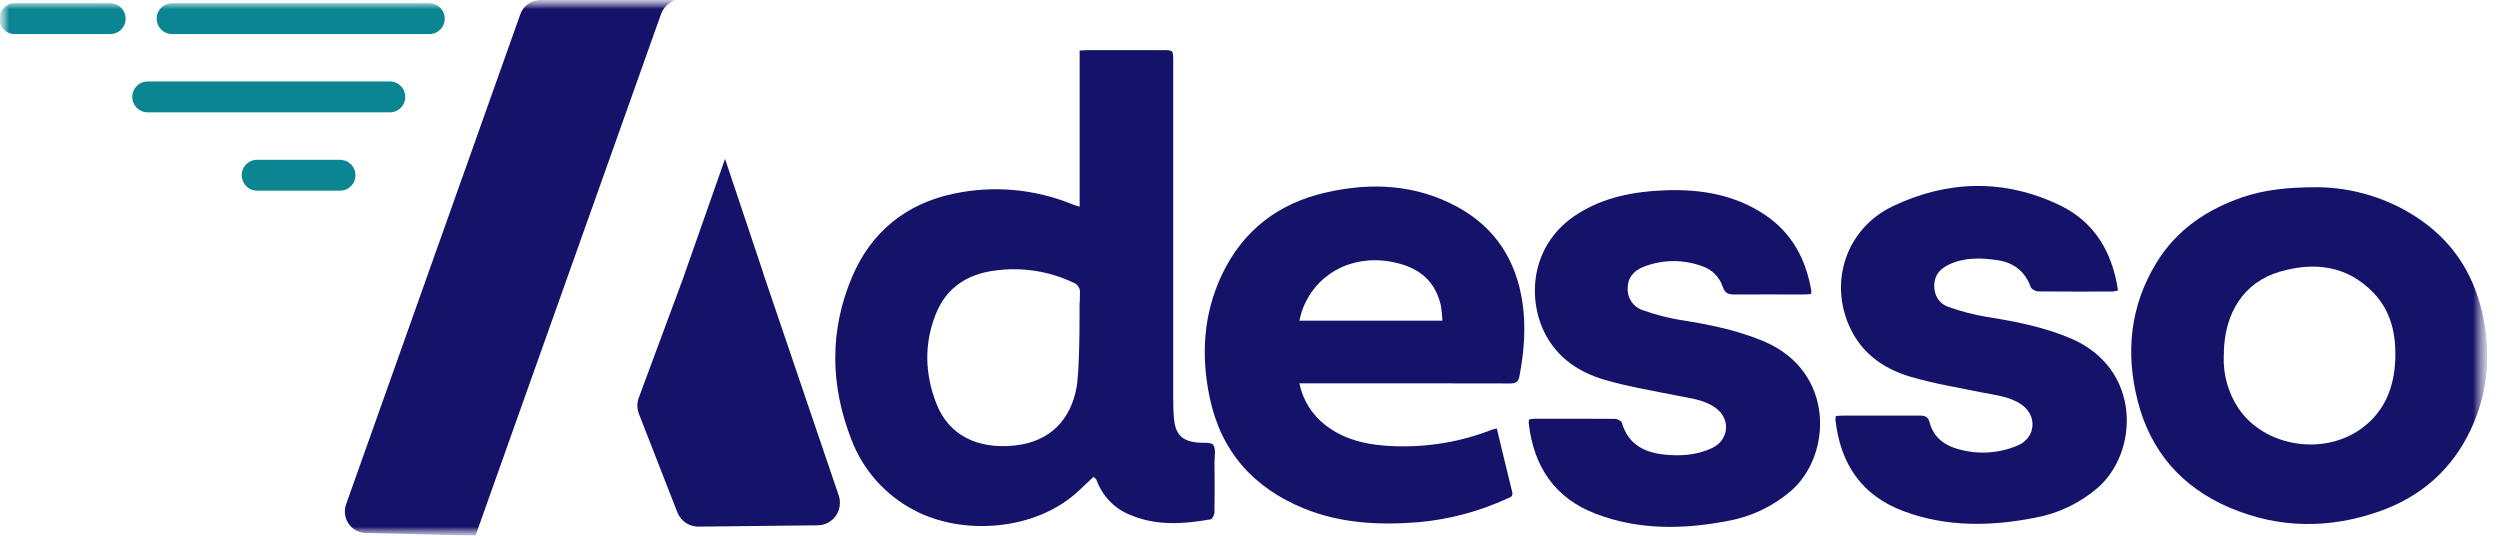
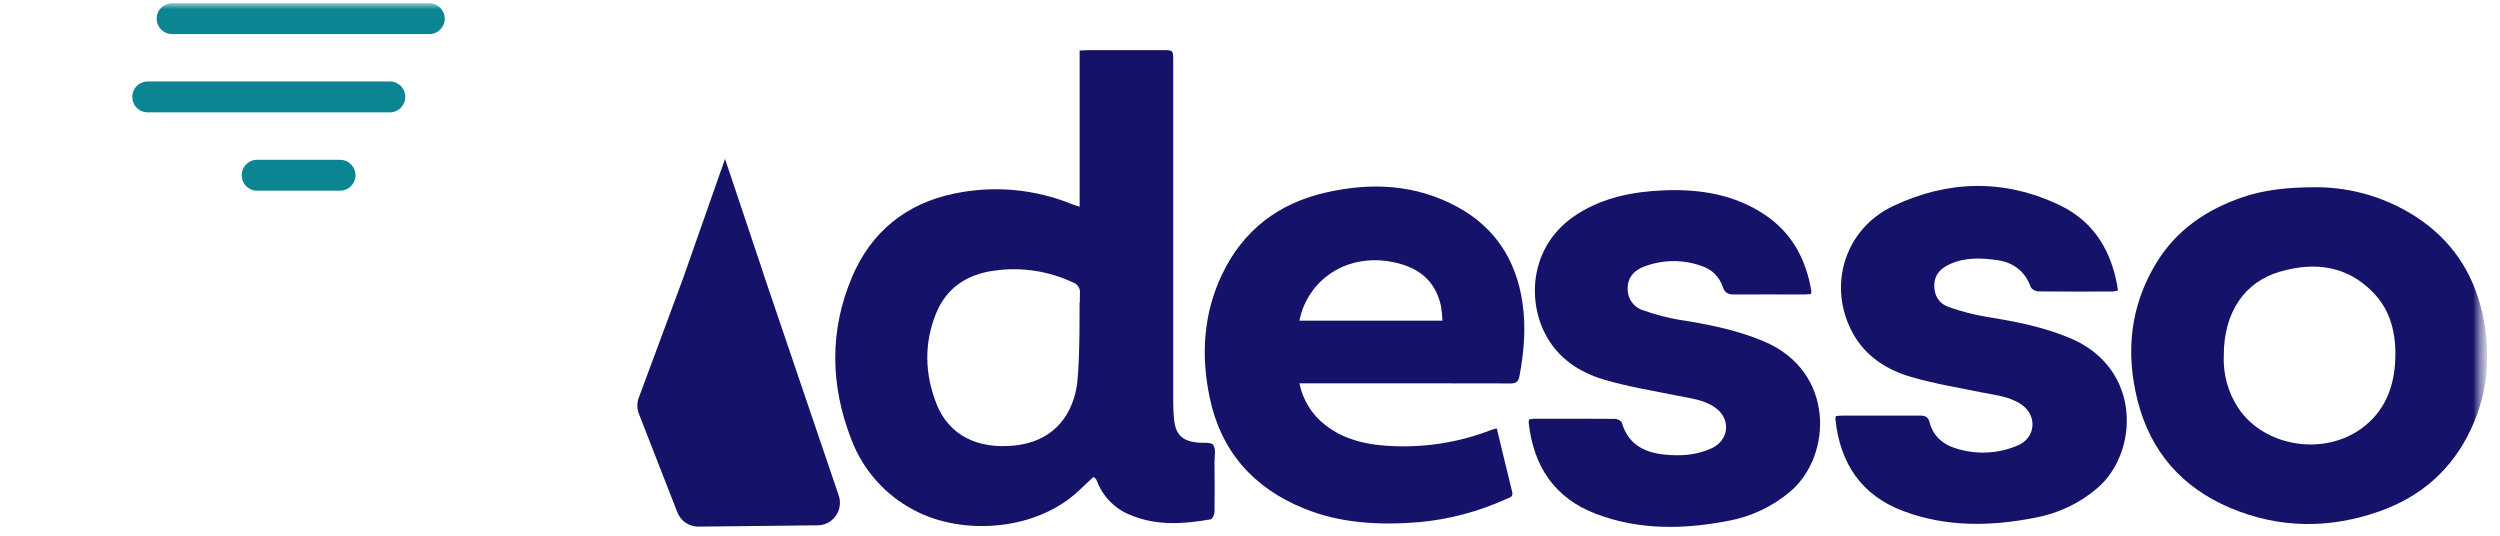
<svg xmlns="http://www.w3.org/2000/svg" width="140" height="30" viewBox="0 0 140 30" fill="none">
  <g clip-path="url(#clip0_76_91)">
    <mask id="mask0_76_91" style="mask-type:luminance" maskUnits="userSpaceOnUse" x="0" y="0" width="140" height="30">
      <path d="M139.286 0H0V30H139.286V0Z" fill="white" />
    </mask>
    <g mask="url(#mask0_76_91)">
      <mask id="mask1_76_91" style="mask-type:luminance" maskUnits="userSpaceOnUse" x="0" y="0" width="140" height="30">
        <path d="M139.286 0H0V30H139.286V0Z" fill="white" />
      </mask>
      <g mask="url(#mask1_76_91)">
-         <path d="M37.77 0.029C37.693 0.011 37.614 0.001 37.535 4.62598e-07H30.264C30.017 -0 29.776 0.076 29.574 0.219C29.372 0.362 29.219 0.565 29.137 0.799L19.381 28.24C19.317 28.42 19.296 28.612 19.321 28.801C19.345 28.99 19.414 29.17 19.521 29.327C19.628 29.484 19.771 29.613 19.937 29.704C20.104 29.795 20.29 29.845 20.479 29.849L26.628 29.996L37.015 0.796C37.078 0.621 37.178 0.461 37.308 0.329C37.439 0.197 37.596 0.094 37.77 0.029Z" fill="#151269" />
        <path d="M40.602 8.898L38.244 15.61L35.772 22.273C35.663 22.564 35.666 22.886 35.779 23.175L37.932 28.69C38.025 28.928 38.187 29.133 38.398 29.276C38.61 29.419 38.859 29.494 39.114 29.491L45.794 29.418C45.992 29.416 46.188 29.367 46.364 29.274C46.539 29.181 46.691 29.048 46.806 28.885C46.92 28.722 46.995 28.534 47.023 28.336C47.052 28.138 47.033 27.937 46.969 27.748L42.744 15.315H42.751L40.602 8.898Z" fill="#151269" />
        <path d="M129.835 10.484C131.781 10.513 133.681 11.093 135.316 12.156C137.249 13.417 138.453 15.187 138.984 17.422C139.52 19.692 139.366 21.908 138.373 24.035C137.32 26.29 135.572 27.814 133.262 28.63C130.457 29.622 127.626 29.607 124.866 28.431C122.176 27.285 120.419 25.273 119.701 22.417C119.023 19.723 119.291 17.125 120.756 14.722C121.882 12.874 123.571 11.733 125.581 11.044C126.794 10.635 128.052 10.483 129.835 10.484ZM124.53 19.916C124.487 20.968 124.779 22.008 125.364 22.882C126.807 25 130.059 25.544 132.199 24.027C133.53 23.082 134.076 21.706 134.135 20.131C134.188 18.751 133.911 17.433 132.913 16.396C131.45 14.874 129.631 14.657 127.719 15.2C125.675 15.772 124.524 17.521 124.533 19.916H124.53Z" fill="#151269" />
        <path d="M72.766 21.466C72.955 22.397 73.471 23.228 74.22 23.806C75.369 24.696 76.725 24.944 78.126 24.987C79.989 25.052 81.845 24.734 83.58 24.051C83.659 24.025 83.739 24.005 83.82 23.989C84.111 25.187 84.387 26.365 84.681 27.539C84.751 27.819 84.561 27.852 84.39 27.927C82.828 28.643 81.156 29.088 79.446 29.243C77.255 29.417 75.082 29.316 73.022 28.474C70.189 27.321 68.368 25.275 67.738 22.243C67.248 19.885 67.388 17.562 68.435 15.368C69.614 12.892 71.602 11.382 74.238 10.784C76.78 10.199 79.294 10.316 81.637 11.6C83.724 12.744 84.898 14.558 85.253 16.914C85.464 18.307 85.35 19.683 85.091 21.058C85.032 21.377 84.902 21.473 84.579 21.473C80.816 21.462 77.05 21.466 73.286 21.466H72.766ZM80.776 17.956C80.765 17.675 80.736 17.395 80.691 17.117C80.343 15.583 79.28 14.887 77.817 14.643C75.596 14.271 73.599 15.403 72.897 17.45C72.844 17.606 72.814 17.77 72.767 17.956H80.776Z" fill="#151269" />
        <path d="M102.812 23.299C102.946 23.29 103.084 23.273 103.223 23.273C104.651 23.273 106.08 23.273 107.508 23.273C107.808 23.273 107.976 23.334 108.06 23.659C108.248 24.39 108.773 24.867 109.457 25.086C110.619 25.477 111.882 25.425 113.007 24.94C113.998 24.516 114.1 23.286 113.22 22.667C112.558 22.202 111.772 22.136 111.011 21.981C109.672 21.709 108.316 21.488 107.007 21.103C105.65 20.708 104.469 19.951 103.761 18.665C102.319 16.041 103.281 12.836 106.01 11.542C109.087 10.079 112.264 10.009 115.366 11.502C117.303 12.437 118.288 14.123 118.609 16.263C118.509 16.294 118.405 16.315 118.3 16.326C116.915 16.326 115.529 16.336 114.145 16.319C113.999 16.319 113.765 16.196 113.722 16.076C113.397 15.171 112.731 14.692 111.832 14.565C110.934 14.438 110.02 14.404 109.157 14.808C108.682 15.03 108.347 15.368 108.32 15.922C108.29 16.526 108.573 16.996 109.122 17.191C109.811 17.437 110.521 17.621 111.243 17.742C112.855 18.001 114.443 18.305 115.961 18.95C119.94 20.644 119.784 25.316 117.461 27.326C116.457 28.186 115.244 28.763 113.945 28.997C111.472 29.479 109.001 29.521 106.611 28.63C104.245 27.753 103.042 25.954 102.782 23.473C102.785 23.414 102.796 23.355 102.812 23.299Z" fill="#151269" />
        <path d="M85.63 23.489C85.73 23.469 85.83 23.456 85.931 23.449C87.432 23.449 88.933 23.442 90.44 23.456C90.574 23.456 90.793 23.569 90.824 23.673C91.171 24.865 92.056 25.333 93.181 25.453C94.093 25.551 94.999 25.495 95.85 25.105C96.838 24.651 96.942 23.454 96.058 22.829C95.396 22.362 94.603 22.298 93.85 22.143C92.512 21.869 91.155 21.651 89.846 21.265C88.446 20.854 87.246 20.066 86.539 18.714C85.496 16.721 85.7 13.645 88.354 11.974C89.849 11.034 91.5 10.724 93.22 10.658C95.219 10.583 97.134 10.89 98.837 12.03C100.36 13.054 101.142 14.534 101.438 16.311C101.435 16.364 101.425 16.416 101.408 16.466C101.285 16.475 101.158 16.491 101.032 16.491C99.723 16.491 98.407 16.482 97.093 16.491C96.754 16.491 96.587 16.392 96.471 16.052C96.383 15.789 96.236 15.55 96.041 15.353C95.847 15.156 95.609 15.007 95.348 14.917C94.284 14.517 93.111 14.523 92.051 14.936C91.522 15.141 91.152 15.521 91.15 16.137C91.136 16.417 91.218 16.693 91.381 16.92C91.544 17.146 91.779 17.311 92.047 17.386C92.696 17.618 93.363 17.793 94.042 17.91C95.655 18.16 97.242 18.473 98.761 19.109C102.783 20.796 102.6 25.512 100.278 27.505C99.272 28.363 98.059 28.938 96.76 29.173C94.272 29.649 91.795 29.694 89.387 28.781C87.06 27.903 85.877 26.117 85.606 23.676C85.607 23.613 85.616 23.55 85.63 23.489Z" fill="#151269" />
-         <path d="M6.212 1.908H0.861C0.746 1.913 0.63 1.894 0.522 1.853C0.413 1.812 0.314 1.749 0.231 1.668C0.147 1.587 0.081 1.491 0.035 1.383C-0.01 1.276 -0.033 1.161 -0.033 1.044C-0.033 0.928 -0.01 0.813 0.035 0.705C0.081 0.598 0.147 0.501 0.231 0.421C0.314 0.34 0.413 0.277 0.522 0.236C0.63 0.195 0.746 0.176 0.861 0.181H6.212C6.434 0.19 6.643 0.285 6.797 0.446C6.95 0.607 7.036 0.821 7.036 1.044C7.036 1.268 6.95 1.482 6.797 1.643C6.643 1.804 6.434 1.899 6.212 1.908Z" fill="#0B8591" />
        <path d="M24.009 1.908H9.597C9.375 1.899 9.165 1.804 9.012 1.643C8.858 1.482 8.772 1.268 8.772 1.044C8.772 0.821 8.858 0.607 9.012 0.446C9.165 0.285 9.375 0.19 9.597 0.181H24.009C24.125 0.176 24.24 0.195 24.349 0.236C24.457 0.277 24.556 0.34 24.64 0.421C24.723 0.501 24.79 0.598 24.835 0.705C24.881 0.813 24.904 0.928 24.904 1.044C24.904 1.161 24.881 1.276 24.835 1.383C24.79 1.491 24.723 1.587 24.64 1.668C24.556 1.749 24.457 1.812 24.349 1.853C24.24 1.894 24.125 1.913 24.009 1.908Z" fill="#0B8591" />
        <path d="M21.801 6.29H8.303C8.187 6.295 8.072 6.276 7.963 6.235C7.855 6.194 7.756 6.131 7.672 6.05C7.589 5.969 7.522 5.873 7.477 5.765C7.431 5.658 7.408 5.543 7.408 5.426C7.408 5.31 7.431 5.195 7.477 5.087C7.522 4.98 7.589 4.883 7.672 4.803C7.756 4.722 7.855 4.659 7.963 4.618C8.072 4.577 8.187 4.558 8.303 4.563H21.801C21.916 4.558 22.032 4.577 22.14 4.618C22.248 4.659 22.348 4.722 22.431 4.803C22.515 4.883 22.581 4.98 22.627 5.087C22.672 5.195 22.695 5.31 22.695 5.426C22.695 5.543 22.672 5.658 22.627 5.765C22.581 5.873 22.515 5.969 22.431 6.05C22.348 6.131 22.248 6.194 22.14 6.235C22.032 6.276 21.916 6.295 21.801 6.29Z" fill="#0B8591" />
        <path d="M19.084 10.676H14.43C14.314 10.681 14.199 10.662 14.09 10.621C13.982 10.58 13.883 10.517 13.8 10.436C13.716 10.356 13.649 10.259 13.604 10.152C13.559 10.044 13.535 9.929 13.535 9.813C13.535 9.696 13.559 9.581 13.604 9.474C13.649 9.366 13.716 9.27 13.8 9.189C13.883 9.108 13.982 9.045 14.09 9.004C14.199 8.963 14.314 8.944 14.43 8.949H19.084C19.306 8.958 19.515 9.053 19.669 9.214C19.822 9.375 19.908 9.589 19.908 9.813C19.908 10.036 19.822 10.25 19.669 10.411C19.515 10.572 19.306 10.667 19.084 10.676Z" fill="#0B8591" />
        <path d="M67.936 24.913C67.805 24.741 67.354 24.819 67.046 24.784C66.191 24.69 65.828 24.331 65.744 23.454C65.708 23.081 65.702 22.703 65.7 22.327C65.7 16.022 65.7 9.719 65.7 3.415C65.7 2.808 65.7 2.808 65.119 2.808H60.967C60.821 2.808 60.663 2.82 60.46 2.83V11.577C60.261 11.511 60.151 11.482 60.046 11.44C57.948 10.582 55.642 10.374 53.426 10.843C50.744 11.399 48.792 12.978 47.72 15.499C46.436 18.513 46.494 21.595 47.685 24.633C48.335 26.329 49.579 27.728 51.183 28.565C53.877 30.009 58.029 29.75 60.443 27.45C60.706 27.199 60.974 26.95 61.23 26.709C61.271 26.732 61.31 26.759 61.346 26.791C61.379 26.836 61.407 26.885 61.429 26.937C61.588 27.359 61.831 27.744 62.144 28.067C62.458 28.39 62.833 28.645 63.248 28.817C64.727 29.459 66.262 29.353 67.796 29.083C67.891 29.065 68.007 28.83 68.01 28.695C68.027 27.753 68.023 26.811 68.01 25.869C68.016 25.545 68.102 25.128 67.936 24.913ZM56.813 24.949C54.729 25.166 53.129 24.364 52.443 22.616C51.791 20.956 51.737 19.252 52.408 17.579C52.989 16.125 54.153 15.357 55.68 15.156C57.188 14.94 58.726 15.172 60.104 15.825C60.225 15.866 60.328 15.948 60.395 16.056C60.463 16.164 60.492 16.293 60.476 16.42C60.476 16.599 60.469 16.779 60.468 16.959H60.453C60.453 16.959 60.485 20.002 60.325 21.437C60.315 21.512 60.305 21.584 60.292 21.66C59.982 23.466 58.827 24.741 56.817 24.949H56.813Z" fill="#151269" />
      </g>
    </g>
  </g>
  <defs>
    <clipPath id="clip0_76_91">
      <rect width="139.286" height="30" fill="white" />
    </clipPath>
  </defs>
</svg>